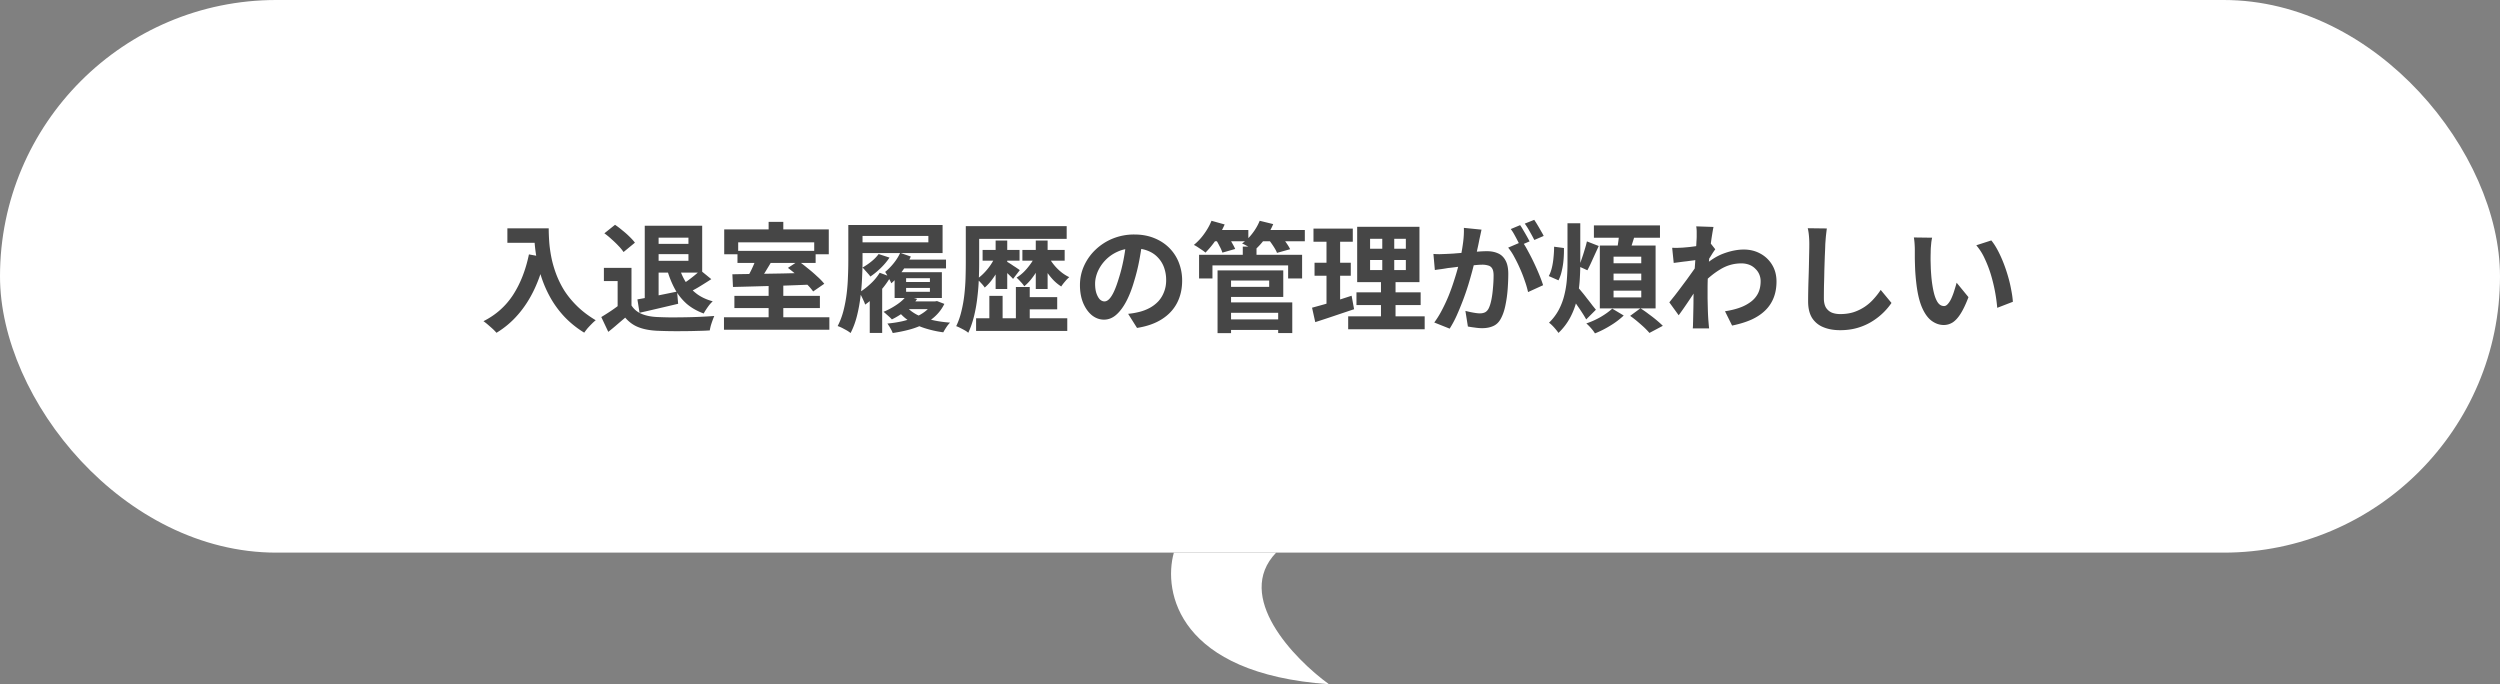
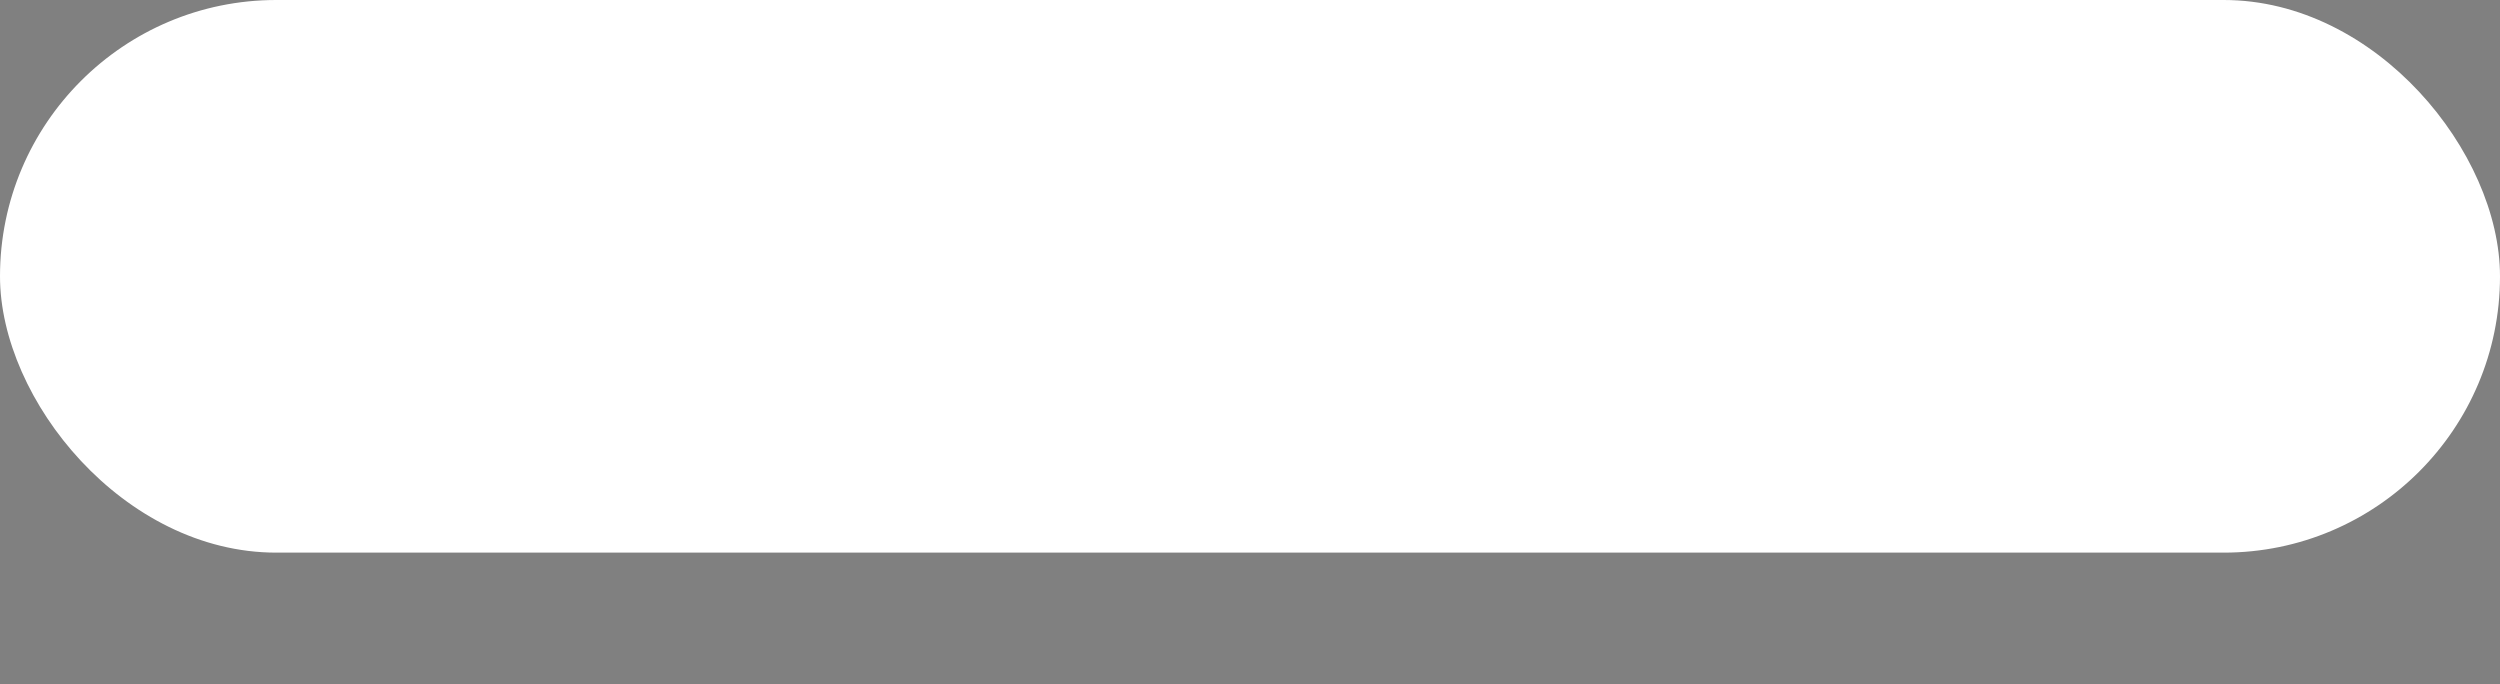
<svg xmlns="http://www.w3.org/2000/svg" width="380" height="104" fill="none">
  <rect width="100%" height="100%" fill="#808080" stroke="none" />
  <rect width="380" height="84" rx="42" fill="#fff" />
-   <path d="M77.122 34.708h5.112v2.196h-5.112v-2.196Zm4.05 0h2.232c0 .576.024 1.23.072 1.962.048.72.15 1.494.306 2.322.156.816.39 1.656.702 2.52a14.44 14.44 0 0 0 1.242 2.574c.528.84 1.188 1.65 1.98 2.43.792.78 1.74 1.5 2.844 2.16a6.27 6.27 0 0 0-.576.522c-.228.228-.45.462-.666.702-.204.252-.372.474-.504.666a14.794 14.794 0 0 1-2.934-2.34 14.99 14.99 0 0 1-2.088-2.772 17.745 17.745 0 0 1-1.368-2.97 21.02 21.02 0 0 1-.792-2.934c-.18-.96-.3-1.854-.36-2.682-.06-.828-.09-1.548-.09-2.16Zm-.774 3.96 2.466.45c-.408 1.776-.954 3.39-1.638 4.842-.684 1.452-1.506 2.73-2.466 3.834a13.606 13.606 0 0 1-3.294 2.79 7.699 7.699 0 0 0-.558-.576c-.24-.216-.492-.438-.756-.666a8.144 8.144 0 0 0-.666-.522c1.884-.948 3.384-2.28 4.5-3.996 1.116-1.728 1.92-3.78 2.412-6.156Zm18.9-4.356h7.434v7.128h-7.578v-1.8h5.49v-3.51h-5.346v-1.818Zm-1.296 0h2.106v11.646h-2.106V34.312Zm1.224 2.754h6.084v1.566h-6.084v-1.566Zm-2.34 8.442a97.555 97.555 0 0 0 2.754-.522c1.08-.216 2.172-.438 3.276-.666l.162 1.854c-1.008.24-2.028.48-3.06.72-1.02.24-1.956.456-2.808.648l-.324-2.034Zm6.372-4.806c.252.828.6 1.584 1.044 2.268a7.226 7.226 0 0 0 1.674 1.746c.672.48 1.458.84 2.358 1.08a5.737 5.737 0 0 0-.504.54c-.168.216-.33.444-.486.684a5.449 5.449 0 0 0-.378.63c-.996-.36-1.854-.846-2.574-1.458a8.458 8.458 0 0 1-1.782-2.214 13.87 13.87 0 0 1-1.188-2.934l1.836-.342Zm3.204.378 1.656 1.35c-.552.36-1.122.72-1.71 1.08a16.15 16.15 0 0 1-1.62.882l-1.242-1.098c.312-.18.648-.396 1.008-.648.36-.264.708-.534 1.044-.81.336-.276.624-.528.864-.756Zm-10.476-.36v6.642H93.88v-4.644h-2.088V40.72h4.194Zm0 5.706c.372.588.894 1.02 1.566 1.296s1.476.432 2.412.468c.528.024 1.152.042 1.872.054.732 0 1.5-.006 2.304-.018a73.941 73.941 0 0 0 4.428-.198 16.011 16.011 0 0 0-.522 1.458 8.501 8.501 0 0 0-.162.738c-.54.036-1.158.06-1.854.072-.696.024-1.41.036-2.142.036a69.064 69.064 0 0 1-3.96-.054c-1.104-.048-2.046-.222-2.826-.522-.78-.288-1.47-.78-2.07-1.476-.396.336-.804.684-1.224 1.044-.408.36-.858.732-1.35 1.116l-1.062-2.25c.42-.252.858-.528 1.314-.828.456-.3.894-.612 1.314-.936h1.962Zm-4.122-10.962 1.62-1.296c.36.24.732.522 1.116.846.396.312.762.636 1.098.972.336.324.606.624.81.9l-1.728 1.422a6.422 6.422 0 0 0-.756-.918c-.312-.336-.66-.672-1.044-1.008a10.734 10.734 0 0 0-1.116-.918Zm24.966 7.866h2.232v5.616h-2.232V43.33Zm-4.734-5.202h11.88v1.836h-11.88v-1.836Zm-2.052 10.098h16.02v1.89h-16.02v-1.89Zm1.584-3.258h12.996v1.854h-12.996v-1.854Zm3.348-5.778 2.304.54c-.228.396-.468.798-.72 1.206-.24.408-.48.792-.72 1.152-.24.348-.462.66-.666.936l-1.764-.54c.18-.3.372-.642.576-1.026.204-.384.39-.774.558-1.17.18-.408.324-.774.432-1.098Zm-3.654 2.502c1.008-.024 2.166-.042 3.474-.054 1.32-.024 2.706-.048 4.158-.072 1.464-.036 2.91-.066 4.338-.09l-.09 1.782c-1.404.06-2.82.114-4.248.162-1.428.036-2.79.072-4.086.108-1.296.036-2.448.066-3.456.09l-.09-1.926Zm8.442-.972 1.584-1.044c.456.324.93.69 1.422 1.098.504.396.978.804 1.422 1.224a9.44 9.44 0 0 1 1.098 1.134l-1.692 1.17a8 8 0 0 0-1.008-1.152c-.42-.42-.882-.84-1.386-1.26a22.913 22.913 0 0 0-1.44-1.17Zm-2.934-7.002h2.232v2.52h-2.232v-2.52Zm-6.75 1.152h15.894v3.78h-2.214v-1.818h-11.556v1.818h-2.124v-3.78Zm18.864-.666h2.16v5.436c0 .792-.024 1.662-.072 2.61-.036.948-.12 1.926-.252 2.934-.12.996-.3 1.962-.54 2.898-.24.936-.558 1.782-.954 2.538a4.666 4.666 0 0 0-.576-.396c-.24-.132-.486-.264-.738-.396a5.883 5.883 0 0 0-.648-.27c.372-.708.666-1.482.882-2.322.216-.852.378-1.716.486-2.592.108-.888.174-1.758.198-2.61a57.43 57.43 0 0 0 .054-2.376v-5.454Zm1.674 0h12.654v4.266h-12.654v-1.638h10.494v-.972h-10.494v-1.656Zm7.11 11.61h4.446v1.17h-4.446v-1.17Zm-.972-6.354h7.038v1.332h-7.038V39.46Zm4.986 6.354h.36l.324-.054 1.116.432a6.245 6.245 0 0 1-1.296 1.782 7.277 7.277 0 0 1-1.8 1.278c-.672.348-1.41.63-2.214.846-.804.216-1.65.39-2.538.522a4.502 4.502 0 0 0-.36-.738 6.554 6.554 0 0 0-.45-.702c.78-.072 1.524-.186 2.232-.342a12.37 12.37 0 0 0 1.98-.63 6.313 6.313 0 0 0 1.584-.918c.456-.36.81-.78 1.062-1.26v-.216Zm-3.978.774c.396.468.918.876 1.566 1.224.66.336 1.422.606 2.286.81.864.204 1.794.342 2.79.414a4.62 4.62 0 0 0-.558.702 8.879 8.879 0 0 0-.468.774 16.186 16.186 0 0 1-2.934-.666c-.9-.3-1.698-.684-2.394-1.152a6.693 6.693 0 0 1-1.728-1.71l1.44-.396Zm.018-1.62 1.62.468c-.432.648-1.002 1.242-1.71 1.782a11.97 11.97 0 0 1-2.124 1.332 5.015 5.015 0 0 0-.36-.36 17.678 17.678 0 0 0-.486-.432 4.24 4.24 0 0 0-.432-.36 11.22 11.22 0 0 0 1.98-1.062c.636-.42 1.14-.876 1.512-1.368Zm-.054-1.206v.594h3.618v-.594h-3.618Zm0-1.476v.576h3.618v-.576h-3.618Zm-1.746-.918h7.182v3.924h-7.182v-3.924Zm.846-2.934 1.62.558a12.742 12.742 0 0 1-1.314 2.232c-.528.732-1.08 1.344-1.656 1.836a3.884 3.884 0 0 0-.252-.522 12.398 12.398 0 0 0-.36-.666 4.535 4.535 0 0 0-.324-.54c.444-.36.87-.792 1.278-1.296.42-.516.756-1.05 1.008-1.602Zm-3.114 3.024 1.656.612c-.3.528-.66 1.056-1.08 1.584-.42.516-.87 1.002-1.35 1.458-.48.456-.96.852-1.44 1.188a3.193 3.193 0 0 0-.216-.558 19.54 19.54 0 0 0-.342-.72 5.508 5.508 0 0 0-.324-.576c.588-.36 1.164-.804 1.728-1.332a7.83 7.83 0 0 0 1.368-1.656Zm-1.512 3.006 1.242-1.26.648.18v7.218h-1.89v-6.138Zm1.35-5.85 1.656.54a9.93 9.93 0 0 1-1.332 1.584c-.528.516-1.056.948-1.584 1.296a2.77 2.77 0 0 0-.342-.432 17 17 0 0 0-.45-.504 3.674 3.674 0 0 0-.396-.432 9.886 9.886 0 0 0 1.368-.936c.444-.36.804-.732 1.08-1.116Zm14.67-4.248h13.914v1.944h-13.914v-1.944Zm.144 14.004h13.86v1.926h-13.86V48.37Zm7.254-3.204h5.076v1.854h-5.076v-1.854Zm-6.264-7.182h5.616v1.638h-5.616v-1.638Zm-2.556-3.618h2.034v5.562c0 .768-.018 1.614-.054 2.538a34.035 34.035 0 0 1-.234 2.826c-.108.96-.276 1.896-.504 2.808-.228.912-.516 1.74-.864 2.484a3.18 3.18 0 0 0-.54-.378c-.216-.12-.444-.24-.684-.36a4.181 4.181 0 0 0-.612-.27c.336-.696.6-1.452.792-2.268.204-.828.354-1.674.45-2.538.096-.864.156-1.71.18-2.538.024-.828.036-1.596.036-2.304v-5.562Zm4.536 2.196h1.764v7.362h-1.764v-7.362Zm3.078 7.056h2.106v5.958h-2.106v-5.958Zm-4.032 1.35h2.016v4.41h-2.016v-4.41Zm.954-6.066 1.17.396a11.883 11.883 0 0 1-1.728 3.222 7.038 7.038 0 0 1-1.098 1.188 4.84 4.84 0 0 0-.558-.684 5.846 5.846 0 0 0-.63-.612 7.011 7.011 0 0 0 1.098-.936 9.118 9.118 0 0 0 1.008-1.242c.3-.456.546-.9.738-1.332Zm4.068-.918h6.426v1.638h-6.426v-1.638Zm2.034-1.422h1.8v7.362h-1.8v-7.362Zm-.09 2.34 1.188.396a12.812 12.812 0 0 1-.756 1.602c-.3.528-.63 1.02-.99 1.476a7.072 7.072 0 0 1-1.098 1.134 4.84 4.84 0 0 0-.558-.684 10.606 10.606 0 0 0-.612-.63 6.408 6.408 0 0 0 1.098-.864c.36-.36.69-.75.99-1.17.312-.42.558-.84.738-1.26Zm-4.32.864c.096.048.24.132.432.252s.39.252.594.396c.216.132.408.258.576.378.18.12.306.21.378.27l-1.026 1.332a4.768 4.768 0 0 0-.432-.45 23.336 23.336 0 0 0-.54-.522c-.18-.18-.36-.348-.54-.504a9.726 9.726 0 0 0-.45-.396l1.008-.756Zm6.318-.81c.216.42.486.834.81 1.242.324.408.69.78 1.098 1.116.408.336.834.606 1.278.81a4.95 4.95 0 0 0-.648.666c-.24.276-.432.528-.576.756a6.734 6.734 0 0 1-1.296-1.08 9.916 9.916 0 0 1-1.116-1.476 11.69 11.69 0 0 1-.81-1.656l1.26-.378Zm14.292-2.286a55.78 55.78 0 0 1-.468 2.916 28.367 28.367 0 0 1-.774 3.132c-.348 1.212-.756 2.256-1.224 3.132-.468.876-.984 1.554-1.548 2.034-.552.468-1.158.702-1.818.702-.66 0-1.272-.222-1.836-.666-.552-.456-.996-1.08-1.332-1.872-.324-.792-.486-1.692-.486-2.7 0-1.044.21-2.028.63-2.952a7.816 7.816 0 0 1 1.746-2.448 8.375 8.375 0 0 1 2.628-1.692 8.6 8.6 0 0 1 3.258-.612c1.116 0 2.118.18 3.006.54.9.36 1.668.858 2.304 1.494a6.485 6.485 0 0 1 1.458 2.232 7.44 7.44 0 0 1 .504 2.754c0 1.26-.258 2.388-.774 3.384s-1.284 1.818-2.304 2.466c-1.008.648-2.268 1.092-3.78 1.332l-1.35-2.142c.348-.036.654-.078.918-.126s.516-.102.756-.162a6.925 6.925 0 0 0 1.602-.612 5.24 5.24 0 0 0 1.314-1.008 4.39 4.39 0 0 0 .864-1.422c.216-.54.324-1.134.324-1.782a5.6 5.6 0 0 0-.324-1.944 4.286 4.286 0 0 0-.954-1.53c-.42-.444-.93-.78-1.53-1.008-.6-.24-1.29-.36-2.07-.36-.96 0-1.806.174-2.538.522a5.824 5.824 0 0 0-1.854 1.314 5.958 5.958 0 0 0-1.152 1.746c-.252.624-.378 1.218-.378 1.782 0 .6.072 1.104.216 1.512.144.396.318.696.522.9.216.192.444.288.684.288.252 0 .498-.126.738-.378.252-.264.498-.66.738-1.188.24-.528.48-1.194.72-1.998.276-.864.51-1.788.702-2.772.192-.984.33-1.944.414-2.88l2.448.072Zm12.69 11.88h8.766v1.602h-8.766V48.55Zm2.574-11.07h2.088v2.178h-2.088V37.48Zm-6.642 1.242h15.66v3.6h-2.124v-1.98h-11.502v1.98h-2.034v-3.6Zm3.996 2.376h8.802v4.032h-8.802V43.6h6.66v-.954h-6.66v-1.548Zm.09 4.86h10.08v4.662h-2.142v-3.078h-7.938v-1.584Zm-1.278-4.86h2.052v9.54h-2.052v-9.54Zm-1.008-6.138h5.688v1.71h-5.688v-1.71Zm7.29 0h6.984v1.71h-6.984v-1.71Zm-7.2-1.404 1.998.558c-.348.804-.792 1.59-1.332 2.358a14.3 14.3 0 0 1-1.584 1.926 4.488 4.488 0 0 0-.522-.396l-.648-.432a4.587 4.587 0 0 0-.594-.342 8.587 8.587 0 0 0 1.548-1.656c.48-.66.858-1.332 1.134-2.016Zm7.326 0 2.052.504c-.324.78-.744 1.524-1.26 2.232a10.842 10.842 0 0 1-1.584 1.746 5.63 5.63 0 0 0-.576-.342 9.21 9.21 0 0 0-.684-.378 5.853 5.853 0 0 0-.63-.306 7.255 7.255 0 0 0 1.566-1.53 8.092 8.092 0 0 0 1.116-1.926Zm-6.732 2.736 1.836-.504c.216.312.432.666.648 1.062.228.384.402.714.522.99l-1.944.558a5.616 5.616 0 0 0-.45-1.008 12.862 12.862 0 0 0-.612-1.098Zm8.028.036 1.908-.504c.264.3.528.642.792 1.026.276.384.486.726.63 1.026l-1.998.558c-.108-.288-.294-.63-.558-1.026a18.264 18.264 0 0 0-.774-1.08Zm15.48 3.186v1.53h5.436v-1.53h-5.436Zm0-3.222v1.512h5.436v-1.512h-5.436Zm-1.962-1.818h9.468v8.406h-9.468v-8.406Zm-.108 9.954h9.756v1.944h-9.756v-1.944Zm-1.26 3.654h11.628v1.962h-11.628v-1.962Zm-5.274-13.338h5.976v1.998h-5.976v-1.998Zm.162 5.184h5.508v1.98h-5.508v-1.98Zm-.378 6.84c.528-.144 1.116-.306 1.764-.486.66-.192 1.356-.402 2.088-.63.732-.24 1.452-.474 2.16-.702l.378 2.052a926.38 926.38 0 0 0-3.06 1.026c-1.032.348-1.98.66-2.844.936l-.486-2.196Zm2.196-11.232h2.07v11.052l-2.07.342V35.536Zm8.478-.288h1.818v6.768h.198V49h-2.214v-6.984h.198v-6.768Zm15.084-.342a118.6 118.6 0 0 1-.324 1.494c-.048.264-.108.564-.18.9-.072.324-.144.654-.216.99-.06.324-.126.642-.198.954a65.377 65.377 0 0 1-1.08 4.014c-.24.78-.51 1.566-.81 2.358a44.72 44.72 0 0 1-.954 2.322 15.808 15.808 0 0 1-1.08 2.016l-2.34-.936c.42-.564.81-1.194 1.17-1.89.372-.708.708-1.428 1.008-2.16.3-.744.564-1.476.792-2.196.24-.732.444-1.41.612-2.034.18-.624.318-1.158.414-1.602.168-.816.3-1.602.396-2.358.096-.756.132-1.47.108-2.142l2.682.27Zm6.192 1.818c.288.396.582.882.882 1.458.312.564.618 1.164.918 1.8.3.636.57 1.248.81 1.836.24.588.426 1.098.558 1.53l-2.286 1.044a13.728 13.728 0 0 0-.486-1.674 21.013 21.013 0 0 0-.72-1.854 20.929 20.929 0 0 0-.882-1.8 8.11 8.11 0 0 0-.936-1.422l2.142-.918Zm-13.5 1.872c.324.024.642.036.954.036l.972-.036c.3-.012.66-.03 1.08-.054.42-.036.864-.072 1.332-.108l1.44-.108c.48-.048.924-.084 1.332-.108a17.79 17.79 0 0 1 1.008-.036c.648 0 1.212.108 1.692.324.48.204.858.558 1.134 1.062.288.504.432 1.188.432 2.052 0 .708-.03 1.476-.09 2.304-.06.828-.168 1.62-.324 2.376-.144.756-.348 1.398-.612 1.926-.288.624-.684 1.056-1.188 1.296-.492.24-1.08.36-1.764.36-.336 0-.702-.03-1.098-.09-.396-.048-.75-.102-1.062-.162l-.378-2.376c.228.06.48.12.756.18.288.06.558.108.81.144.264.036.474.054.63.054.3 0 .564-.054.792-.162.228-.12.414-.324.558-.612.168-.348.306-.798.414-1.35.108-.552.186-1.146.234-1.782.06-.648.09-1.266.09-1.854 0-.48-.072-.834-.216-1.062a.945.945 0 0 0-.594-.45 2.992 2.992 0 0 0-.936-.126c-.276 0-.648.024-1.116.072-.468.036-.972.084-1.512.144-.528.048-1.02.102-1.476.162-.456.06-.81.102-1.062.126-.264.048-.6.102-1.008.162-.396.048-.732.096-1.008.144l-.216-2.448Zm13.176-4.374c.156.216.318.474.486.774a34.762 34.762 0 0 1 .954 1.692l-1.458.63a33.029 33.029 0 0 0-.9-1.728 6.192 6.192 0 0 0-.504-.774l1.422-.594Zm2.142-.81c.156.228.324.492.504.792.18.3.354.6.522.9.18.3.318.552.414.756l-1.422.612c-.192-.372-.42-.792-.684-1.26-.264-.48-.522-.888-.774-1.224l1.44-.576Zm14.58 14.598 1.566-1.152c.42.264.84.558 1.26.882.432.312.834.624 1.206.936.372.312.684.594.936.846l-2.034 1.08c-.204-.24-.468-.516-.792-.828-.324-.3-.672-.606-1.044-.918a15.927 15.927 0 0 0-1.098-.846Zm-1.638-13.05 2.502.378a96.252 96.252 0 0 0-.558 1.728 23.47 23.47 0 0 1-.504 1.44l-1.818-.414c.06-.3.114-.63.162-.99a17.83 17.83 0 0 0 .216-2.142Zm-3.87-.702h10.044v1.872h-10.044v-1.872Zm2.988 7.326v1.026h4.212v-1.026h-4.212Zm0 2.592v1.026h4.212v-1.026h-4.212Zm0-5.166v1.008h4.212V39.01h-4.212Zm-2.088-1.692h8.478v9.558h-8.478v-9.558Zm-4.914-3.384h1.944v6.138c0 .924-.036 1.86-.108 2.808a18 18 0 0 1-.432 2.772c-.216.9-.546 1.77-.99 2.61a9.315 9.315 0 0 1-1.782 2.34 8.33 8.33 0 0 0-.414-.54 8.058 8.058 0 0 0-.522-.576 3.749 3.749 0 0 0-.504-.432 7.92 7.92 0 0 0 1.512-2.016 9.64 9.64 0 0 0 .828-2.232c.192-.78.318-1.572.378-2.376.06-.804.09-1.596.09-2.376v-6.12Zm-2.034 3.564 1.494.198c.012.552-.006 1.128-.054 1.728-.048.6-.138 1.176-.27 1.728a5.94 5.94 0 0 1-.504 1.458l-1.476-.648c.192-.348.348-.768.468-1.26.12-.492.204-1.014.252-1.566.06-.564.09-1.11.09-1.638Zm4.986-.81 1.8.702c-.288.624-.588 1.278-.9 1.962-.3.684-.576 1.26-.828 1.728l-1.296-.594c.156-.348.306-.744.45-1.188.156-.444.3-.894.432-1.35.144-.456.258-.876.342-1.26Zm-1.422 6.93c.144.144.348.378.612.702.264.312.54.66.828 1.044.3.372.57.72.81 1.044l.54.666-1.476 1.476a13.475 13.475 0 0 0-.576-.954c-.228-.36-.474-.726-.738-1.098a52.133 52.133 0 0 0-.738-1.062 14.79 14.79 0 0 0-.612-.846l1.35-.972Zm5.274 3.294 1.746 1.044a11.76 11.76 0 0 1-2.052 1.548c-.78.48-1.554.87-2.322 1.17a5.733 5.733 0 0 0-.612-.81 6.425 6.425 0 0 0-.702-.702 11.973 11.973 0 0 0 2.196-.99c.708-.42 1.29-.84 1.746-1.26Zm17.136.396c.792-.12 1.518-.294 2.178-.522a6.204 6.204 0 0 0 1.71-.882c.492-.36.87-.798 1.134-1.314.264-.528.396-1.146.396-1.854 0-.348-.066-.684-.198-1.008a2.478 2.478 0 0 0-.594-.864 2.57 2.57 0 0 0-.918-.612 3.273 3.273 0 0 0-1.224-.216c-1.14 0-2.202.3-3.186.9-.984.588-1.914 1.35-2.79 2.286v-2.556c1.08-1.008 2.166-1.716 3.258-2.124 1.104-.408 2.136-.612 3.096-.612.924 0 1.758.204 2.502.612a4.652 4.652 0 0 1 1.8 1.71c.444.732.666 1.578.666 2.538 0 .912-.144 1.734-.432 2.466a5.467 5.467 0 0 1-1.278 1.926c-.564.552-1.266 1.02-2.106 1.404-.84.372-1.818.672-2.934.9l-1.08-2.178Zm-4.086-7.812a8.032 8.032 0 0 0-.738.09c-.3.036-.624.078-.972.126a34.09 34.09 0 0 0-1.026.126c-.348.048-.672.09-.972.126l-.234-2.304c.264.012.51.018.738.018a72.9 72.9 0 0 1 .828-.036c.288-.024.63-.054 1.026-.09.408-.048.816-.102 1.224-.162.42-.06.81-.126 1.17-.198.36-.072.642-.144.846-.216l.72.918c-.108.144-.234.324-.378.54-.132.216-.27.438-.414.666-.144.216-.27.408-.378.576l-1.062 3.384c-.192.276-.432.624-.72 1.044-.276.42-.57.864-.882 1.332-.312.468-.618.918-.918 1.35-.3.432-.57.81-.81 1.134l-1.422-1.962c.228-.288.492-.618.792-.99.3-.384.606-.786.918-1.206.324-.432.642-.858.954-1.278.312-.432.6-.834.864-1.206.276-.384.504-.714.684-.99l.036-.468.126-.324Zm-.216-3.474v-.792c0-.276-.024-.552-.072-.828l2.628.09c-.06.276-.132.678-.216 1.206-.084.516-.168 1.11-.252 1.782-.072.672-.144 1.38-.216 2.124-.06.732-.114 1.464-.162 2.196a41.928 41.928 0 0 0-.054 2.052v1.494l.036 1.548c.012.528.036 1.074.072 1.638l.054.648c.024.288.048.534.072.738h-2.484c.024-.204.036-.444.036-.72.012-.264.018-.468.018-.612l.036-1.638a67.46 67.46 0 0 0 .018-1.602c.012-.564.03-1.218.054-1.962.012-.276.03-.624.054-1.044.024-.432.048-.9.072-1.404l.108-1.566c.036-.528.066-1.02.09-1.476.036-.468.06-.864.072-1.188a11.7 11.7 0 0 0 .036-.684Zm19.782-1.296c-.048.372-.096.774-.144 1.206-.036.432-.066.828-.09 1.188a69.91 69.91 0 0 1-.072 1.8 681.63 681.63 0 0 0-.072 2.196 136.5 136.5 0 0 1-.054 2.268c-.012.744-.018 1.392-.018 1.944 0 .6.108 1.08.324 1.44.228.348.528.6.9.756.372.144.792.216 1.26.216.744 0 1.422-.096 2.034-.288a6.98 6.98 0 0 0 1.674-.81 7.011 7.011 0 0 0 1.35-1.17c.408-.444.774-.912 1.098-1.404l1.638 1.98a9.73 9.73 0 0 1-1.134 1.368 9.67 9.67 0 0 1-1.674 1.35 8.763 8.763 0 0 1-2.214 1.026c-.84.264-1.77.396-2.79.396-.984 0-1.842-.156-2.574-.468a3.605 3.605 0 0 1-1.692-1.404c-.396-.648-.594-1.482-.594-2.502 0-.492.006-1.05.018-1.674.012-.636.03-1.296.054-1.98.024-.684.042-1.35.054-1.998.012-.66.024-1.254.036-1.782.012-.528.018-.948.018-1.26 0-.432-.018-.852-.054-1.26a8.26 8.26 0 0 0-.18-1.17l2.898.036Zm16.002 1.404c-.048.216-.09.462-.126.738l-.072.81c-.012.264-.018.48-.018.648-.012.396-.018.804-.018 1.224l.036 1.296c.024.432.054.864.09 1.296.084.864.204 1.626.36 2.286.156.66.36 1.176.612 1.548.252.36.57.54.954.54.204 0 .402-.114.594-.342.204-.228.384-.522.54-.882.168-.372.312-.762.432-1.17.132-.408.246-.792.342-1.152l1.8 2.196c-.396 1.044-.792 1.878-1.188 2.502-.384.612-.786 1.056-1.206 1.332-.42.264-.876.396-1.368.396-.648 0-1.266-.216-1.854-.648-.576-.432-1.068-1.128-1.476-2.088-.408-.972-.696-2.262-.864-3.87a35.445 35.445 0 0 1-.144-1.746 100.25 100.25 0 0 1-.054-1.746V37.93c0-.252-.012-.552-.036-.9a9.199 9.199 0 0 0-.108-.936l2.772.036Zm9 .414c.336.408.66.906.972 1.494.312.588.6 1.218.864 1.89.264.672.498 1.362.702 2.07.204.696.366 1.38.486 2.052.132.66.216 1.266.252 1.818l-2.376.918a25.09 25.09 0 0 0-.954-5.004 17.473 17.473 0 0 0-.954-2.484 8.394 8.394 0 0 0-1.278-2.016l2.286-.738Z" fill="#464646" />
-   <path d="M202 104c-22.873-1.6-25.247-14-23.575-20h15.549c-6.42 6.667 2.676 16.111 8.026 20Z" fill="#fff" />
</svg>